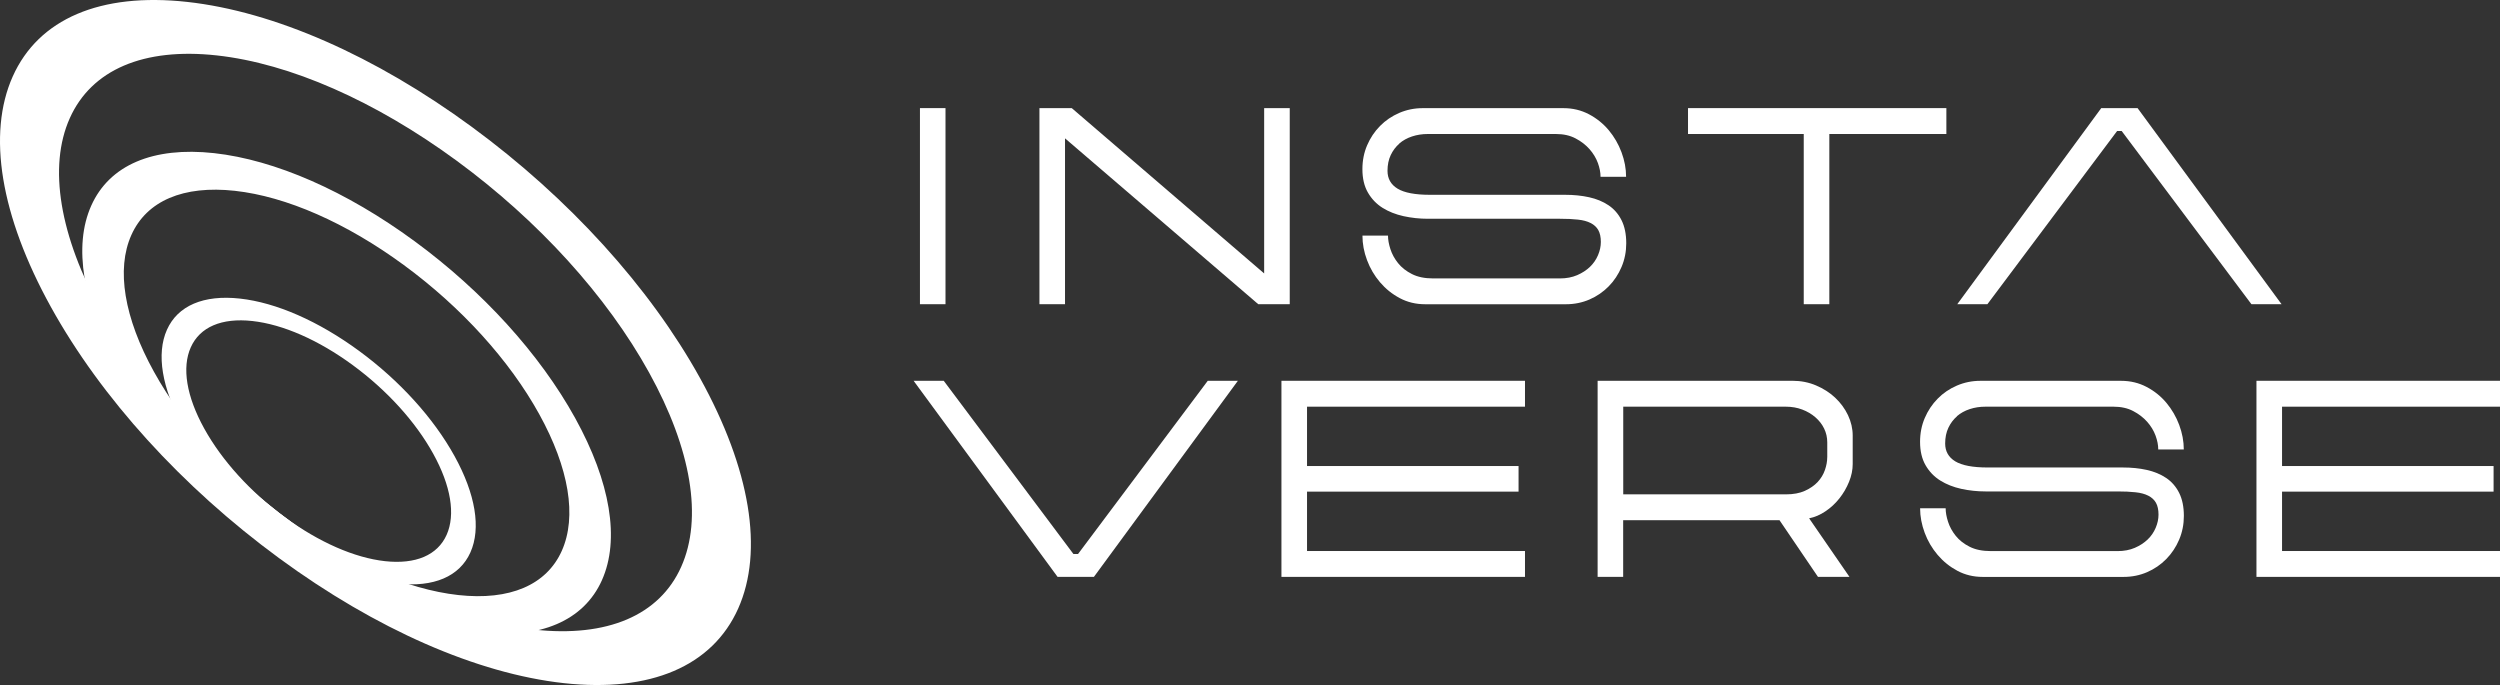
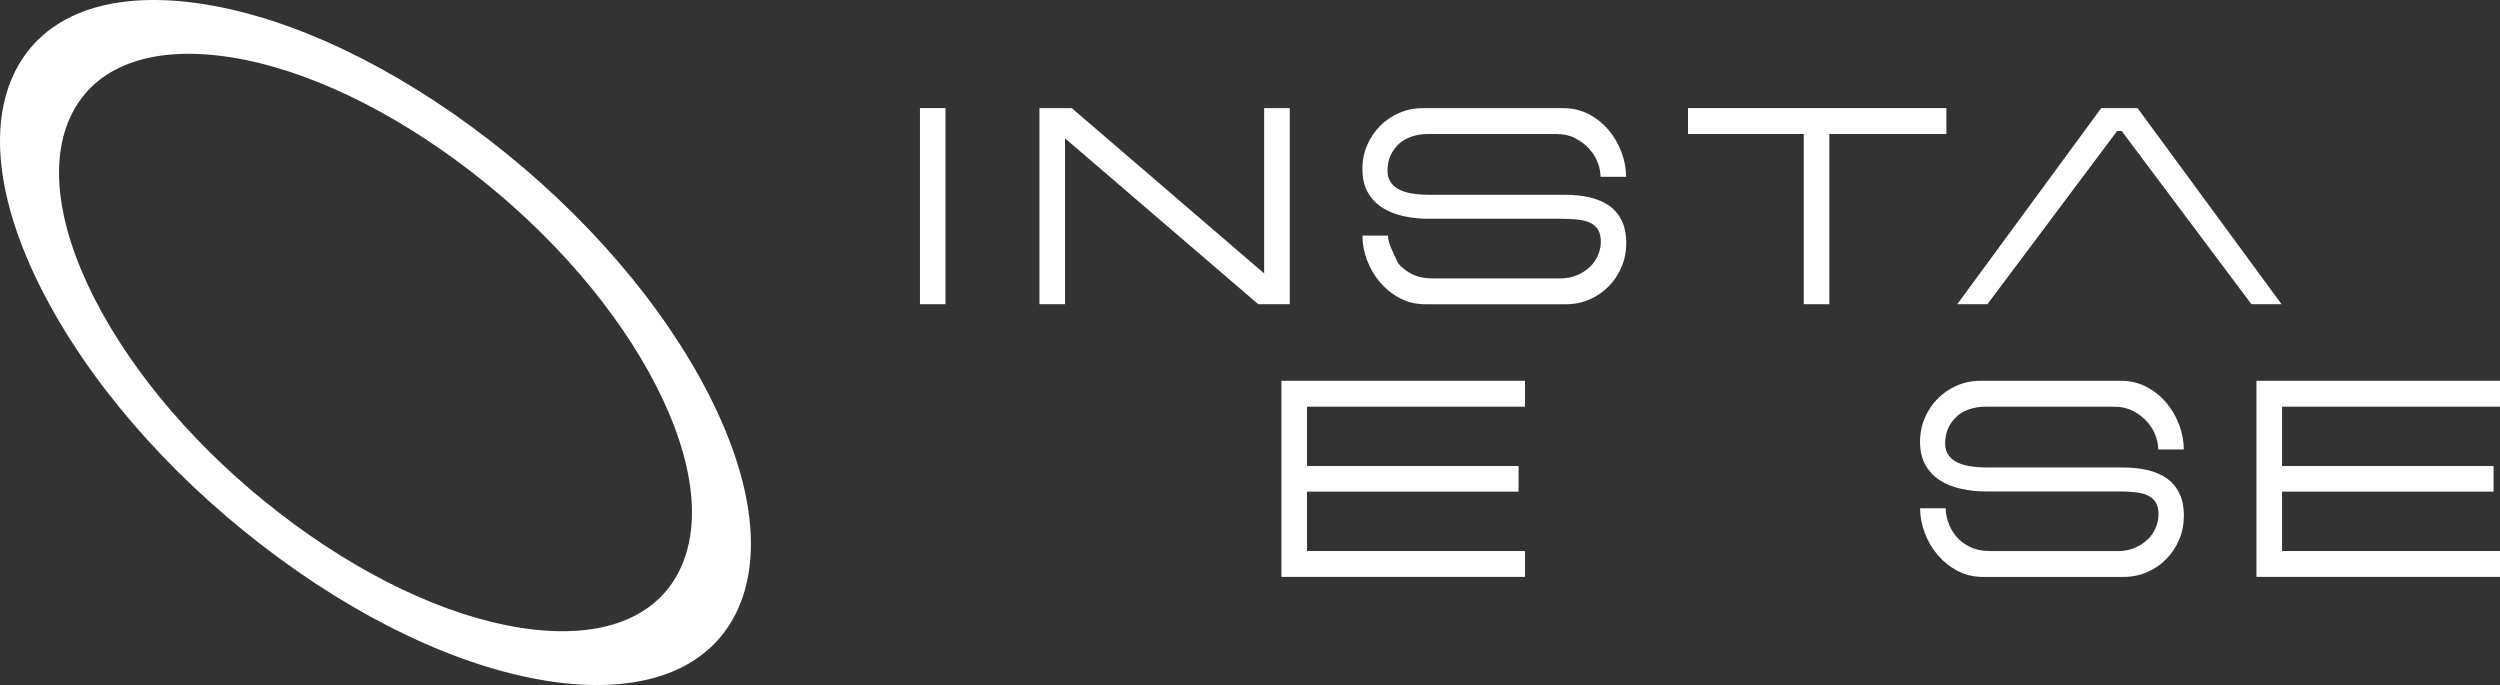
<svg xmlns="http://www.w3.org/2000/svg" width="427" height="117" viewBox="0 0 427 117" fill="none">
  <rect x="0" y="0" width="427" height="117" fill="#333333" stroke="none" />
-   <path d="M80.347 94.348C78.506 98.466 74.084 100.356 67.885 99.674C61.692 98.992 54.466 95.822 47.541 90.744C40.617 85.665 34.828 79.287 31.235 72.786C27.641 66.285 26.672 60.44 28.514 56.322C30.355 52.205 34.777 50.315 40.976 50.997C47.176 51.679 54.395 54.848 61.32 59.927C68.244 65.006 74.033 71.383 77.626 77.884C81.22 84.385 82.189 90.231 80.347 94.348ZM48.626 88.321C54.459 92.601 60.55 95.277 65.773 95.848C70.997 96.42 74.726 94.829 76.279 91.361C77.832 87.892 77.017 82.963 73.988 77.488C70.959 72.007 66.075 66.636 60.242 62.356C54.408 58.076 48.318 55.4 43.094 54.829C37.87 54.257 34.142 55.848 32.589 59.316C31.036 62.785 31.851 67.714 34.88 73.189C37.909 78.67 42.792 84.041 48.626 88.321Z" fill="white" />
  <path d="M126.078 103.947C121.682 113.78 111.1 118.3 96.288 116.677C81.477 115.046 64.207 107.467 47.663 95.329C31.119 83.191 17.27 67.948 8.684 52.413C0.091 36.865 -2.22 22.895 2.176 13.055C6.579 3.216 17.155 -1.304 31.966 0.326C46.778 1.956 64.047 9.535 80.591 21.674C97.135 33.812 110.984 49.055 119.577 64.596C128.17 80.132 130.474 94.108 126.078 103.947ZM50.256 89.542C64.201 99.771 78.762 106.162 91.244 107.539C103.726 108.909 112.646 105.103 116.349 96.81C120.059 88.516 118.108 76.741 110.869 63.642C103.63 50.542 91.957 37.696 78.011 27.46C64.066 17.231 49.505 10.834 37.023 9.464C24.541 8.094 15.621 11.899 11.918 20.193C8.209 28.486 10.16 40.261 17.398 53.361C24.637 66.454 36.311 79.307 50.256 89.536" fill="white" />
-   <path d="M102.809 99.102C99.715 106.026 92.265 109.208 81.836 108.065C71.408 106.922 59.253 101.583 47.606 93.036C35.958 84.49 26.21 73.76 20.165 62.824C14.119 51.88 12.489 42.041 15.589 35.118C18.682 28.195 26.133 25.012 36.561 26.155C46.989 27.305 59.144 32.637 70.792 41.184C82.439 49.73 92.188 60.46 98.233 71.397C104.278 82.333 105.908 92.173 102.809 99.096V99.102ZM49.428 88.964C59.247 96.167 69.496 100.668 78.281 101.635C87.067 102.603 93.349 99.921 95.955 94.082C98.567 88.243 97.193 79.95 92.098 70.734C87.002 61.512 78.782 52.465 68.963 45.262C59.144 38.06 48.895 33.559 40.11 32.591C31.318 31.624 25.042 34.306 22.436 40.145C19.824 45.983 21.198 54.277 26.293 63.492C31.389 72.715 39.609 81.762 49.428 88.958" fill="white" />
  <path d="M161.491 18.465H157.128V51.958H161.491V18.465Z" fill="white" />
  <path d="M215.918 46.704L183.054 18.465H177.535V51.958H181.905V23.628L214.91 51.958H220.288V18.465H215.918V46.704Z" fill="white" />
-   <path d="M238.995 24.512C239.611 23.986 240.336 23.583 241.177 23.304C242.018 23.025 242.916 22.888 243.866 22.888H265.743C267.033 22.888 268.15 23.135 269.099 23.635C270.049 24.129 270.845 24.746 271.487 25.473C272.128 26.201 272.603 26.986 272.911 27.824C273.219 28.662 273.373 29.454 273.373 30.195H277.737C277.737 28.798 277.474 27.402 276.954 26.006C276.434 24.609 275.703 23.356 274.772 22.239C273.835 21.122 272.712 20.212 271.397 19.518C270.081 18.823 268.624 18.472 267.033 18.472H242.993C241.581 18.472 240.253 18.745 238.995 19.284C237.737 19.829 236.64 20.57 235.709 21.518C234.772 22.466 234.041 23.564 233.502 24.824C232.963 26.077 232.699 27.434 232.699 28.896C232.699 30.48 233.014 31.812 233.643 32.896C234.272 33.981 235.106 34.851 236.146 35.501C237.185 36.15 238.385 36.624 239.733 36.923C241.081 37.215 242.46 37.365 243.872 37.365H266.442C267.604 37.365 268.624 37.41 269.497 37.508C270.37 37.599 271.095 37.793 271.679 38.092C272.263 38.384 272.699 38.787 272.988 39.3C273.277 39.813 273.425 40.489 273.425 41.326C273.425 42.073 273.264 42.82 272.943 43.58C272.622 44.34 272.16 45.009 271.564 45.58C270.967 46.152 270.235 46.626 269.382 46.996C268.522 47.366 267.54 47.555 266.442 47.555H244.79C243.346 47.555 242.14 47.308 241.158 46.808C240.176 46.314 239.386 45.691 238.79 44.944C238.193 44.197 237.756 43.405 237.48 42.547C237.205 41.697 237.07 40.924 237.07 40.242H232.706C232.706 41.638 232.963 43.035 233.489 44.431C234.009 45.827 234.747 47.081 235.696 48.198C236.646 49.315 237.769 50.224 239.078 50.919C240.381 51.614 241.825 51.965 243.423 51.965H267.463C268.9 51.965 270.242 51.692 271.487 51.153C272.732 50.614 273.816 49.867 274.753 48.919C275.69 47.97 276.422 46.866 276.961 45.593C277.5 44.32 277.763 42.976 277.763 41.547C277.763 39.995 277.493 38.683 276.961 37.618C276.422 36.546 275.684 35.696 274.734 35.059C273.784 34.423 272.68 33.968 271.422 33.689C270.165 33.41 268.804 33.273 267.328 33.273H244.251C241.71 33.273 239.861 32.922 238.713 32.227C237.564 31.532 236.986 30.513 236.986 29.181C236.986 28.155 237.172 27.259 237.538 26.486C237.904 25.713 238.398 25.057 239.008 24.531L238.995 24.512Z" fill="white" />
+   <path d="M238.995 24.512C239.611 23.986 240.336 23.583 241.177 23.304C242.018 23.025 242.916 22.888 243.866 22.888H265.743C267.033 22.888 268.15 23.135 269.099 23.635C270.049 24.129 270.845 24.746 271.487 25.473C272.128 26.201 272.603 26.986 272.911 27.824C273.219 28.662 273.373 29.454 273.373 30.195H277.737C277.737 28.798 277.474 27.402 276.954 26.006C276.434 24.609 275.703 23.356 274.772 22.239C273.835 21.122 272.712 20.212 271.397 19.518C270.081 18.823 268.624 18.472 267.033 18.472H242.993C241.581 18.472 240.253 18.745 238.995 19.284C237.737 19.829 236.64 20.57 235.709 21.518C234.772 22.466 234.041 23.564 233.502 24.824C232.963 26.077 232.699 27.434 232.699 28.896C232.699 30.48 233.014 31.812 233.643 32.896C234.272 33.981 235.106 34.851 236.146 35.501C237.185 36.15 238.385 36.624 239.733 36.923C241.081 37.215 242.46 37.365 243.872 37.365H266.442C267.604 37.365 268.624 37.41 269.497 37.508C270.37 37.599 271.095 37.793 271.679 38.092C272.263 38.384 272.699 38.787 272.988 39.3C273.277 39.813 273.425 40.489 273.425 41.326C273.425 42.073 273.264 42.82 272.943 43.58C272.622 44.34 272.16 45.009 271.564 45.58C270.967 46.152 270.235 46.626 269.382 46.996C268.522 47.366 267.54 47.555 266.442 47.555H244.79C243.346 47.555 242.14 47.308 241.158 46.808C240.176 46.314 239.386 45.691 238.79 44.944C237.205 41.697 237.07 40.924 237.07 40.242H232.706C232.706 41.638 232.963 43.035 233.489 44.431C234.009 45.827 234.747 47.081 235.696 48.198C236.646 49.315 237.769 50.224 239.078 50.919C240.381 51.614 241.825 51.965 243.423 51.965H267.463C268.9 51.965 270.242 51.692 271.487 51.153C272.732 50.614 273.816 49.867 274.753 48.919C275.69 47.97 276.422 46.866 276.961 45.593C277.5 44.32 277.763 42.976 277.763 41.547C277.763 39.995 277.493 38.683 276.961 37.618C276.422 36.546 275.684 35.696 274.734 35.059C273.784 34.423 272.68 33.968 271.422 33.689C270.165 33.41 268.804 33.273 267.328 33.273H244.251C241.71 33.273 239.861 32.922 238.713 32.227C237.564 31.532 236.986 30.513 236.986 29.181C236.986 28.155 237.172 27.259 237.538 26.486C237.904 25.713 238.398 25.057 239.008 24.531L238.995 24.512Z" fill="white" />
  <path d="M288.313 22.888H308.079V51.958H312.449V22.888H332.44V18.465H288.313V22.888Z" fill="white" />
  <path d="M361.601 22.375H362.383L384.543 51.958H389.69L365.098 18.465H358.892L334.301 51.958H339.447L361.601 22.375Z" fill="white" />
-   <path d="M184.126 94.627H183.343L161.19 65.038H156.043L180.635 98.531H186.84L211.432 65.038H206.285L184.126 94.627Z" fill="white" />
  <path d="M218.87 98.531H260.468V94.114H223.24V83.97H259.37V79.599H223.24V69.461H260.468V65.038H218.87V98.531Z" fill="white" />
-   <path d="M313.444 67.922C312.507 67.051 311.422 66.356 310.177 65.83C308.939 65.304 307.598 65.038 306.154 65.038H272.873V98.531H277.237V88.854H303.94L310.511 98.531H315.889L308.997 88.529C309.946 88.341 310.877 87.945 311.775 87.341C312.68 86.737 313.476 86.003 314.163 85.132C314.856 84.262 315.401 83.32 315.818 82.294C316.235 81.268 316.441 80.261 316.441 79.268V74.384C316.441 73.208 316.171 72.052 315.639 70.916C315.1 69.786 314.368 68.785 313.431 67.915L313.444 67.922ZM312.09 78.112C312.09 78.794 311.961 79.514 311.698 80.274C311.435 81.034 311.024 81.716 310.46 82.32C309.895 82.924 309.163 83.431 308.278 83.833C307.392 84.236 306.301 84.437 305.011 84.437H277.249V69.461H305.011C306.025 69.461 306.956 69.623 307.816 69.948C308.676 70.273 309.427 70.714 310.068 71.273C310.71 71.831 311.211 72.474 311.564 73.202C311.917 73.929 312.096 74.715 312.096 75.553V78.112H312.09Z" fill="white" />
  <path d="M334.243 71.084C334.859 70.558 335.584 70.156 336.425 69.876C337.266 69.597 338.164 69.461 339.114 69.461H360.991C362.274 69.461 363.397 69.707 364.347 70.208C365.297 70.701 366.093 71.318 366.741 72.046C367.383 72.773 367.858 73.559 368.166 74.397C368.474 75.234 368.628 76.027 368.628 76.767H372.992C372.992 75.371 372.728 73.975 372.209 72.578C371.689 71.182 370.957 69.928 370.027 68.811C369.09 67.694 367.967 66.785 366.645 66.09C365.329 65.395 363.872 65.044 362.281 65.044H338.241C336.829 65.044 335.501 65.317 334.243 65.856C332.985 66.395 331.888 67.142 330.957 68.09C330.02 69.039 329.289 70.136 328.75 71.396C328.211 72.65 327.947 74.007 327.947 75.468C327.947 77.053 328.262 78.384 328.891 79.469C329.52 80.553 330.354 81.424 331.394 82.073C332.433 82.723 333.633 83.197 334.981 83.496C336.329 83.788 337.708 83.937 339.12 83.937H361.69C362.852 83.937 363.872 83.983 364.745 84.08C365.618 84.171 366.343 84.366 366.927 84.665C367.511 84.963 367.947 85.359 368.236 85.873C368.525 86.386 368.673 87.061 368.673 87.899C368.673 88.646 368.512 89.393 368.191 90.153C367.87 90.912 367.408 91.581 366.812 92.153C366.215 92.724 365.483 93.198 364.63 93.569C363.77 93.939 362.794 94.127 361.69 94.127H340.038C338.6 94.127 337.387 93.88 336.406 93.38C335.424 92.887 334.634 92.263 334.038 91.516C333.441 90.769 333.004 89.977 332.728 89.12C332.452 88.269 332.318 87.496 332.318 86.814H327.954C327.954 88.211 328.217 89.607 328.737 91.003C329.257 92.4 329.995 93.653 330.944 94.77C331.894 95.887 333.017 96.796 334.32 97.491C335.623 98.186 337.067 98.537 338.665 98.537H362.704C364.142 98.537 365.483 98.264 366.728 97.725C367.973 97.186 369.058 96.439 369.995 95.491C370.925 94.543 371.663 93.439 372.202 92.166C372.741 90.893 373.004 89.549 373.004 88.12C373.004 86.567 372.735 85.256 372.202 84.191C371.663 83.119 370.925 82.268 369.975 81.632C369.026 80.995 367.922 80.54 366.664 80.261C365.406 79.982 364.046 79.846 362.576 79.846H339.499C336.951 79.846 335.109 79.495 333.961 78.8C332.812 78.105 332.234 77.085 332.234 75.754C332.234 74.728 332.42 73.832 332.786 73.059C333.152 72.286 333.646 71.63 334.256 71.104L334.243 71.084Z" fill="white" />
  <path d="M427.001 69.461V65.038H385.403V98.531H427.001V94.114H389.773V83.97H425.904V79.599H389.773V69.461H427.001Z" fill="white" />
</svg>